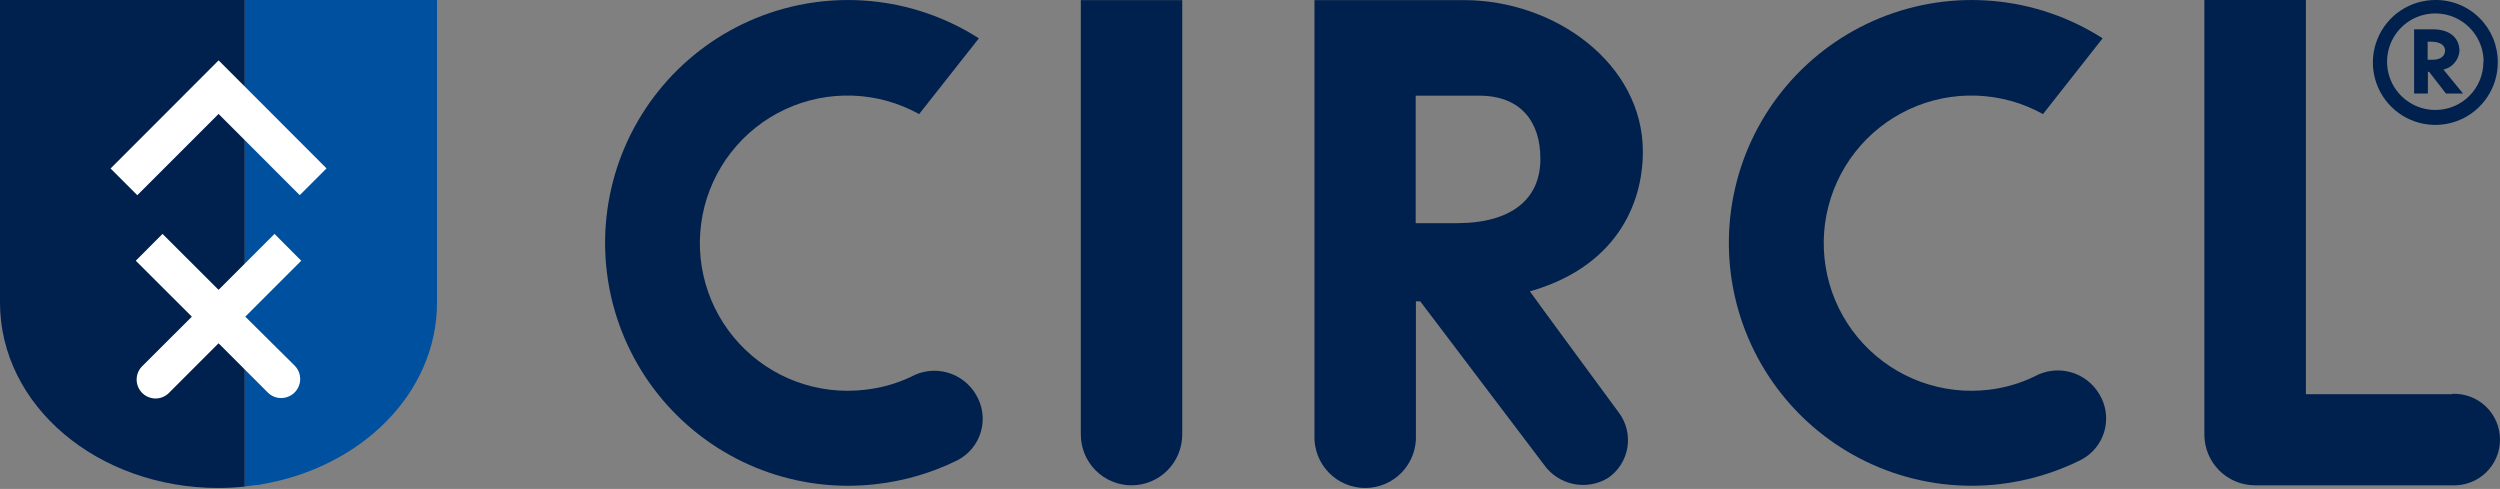
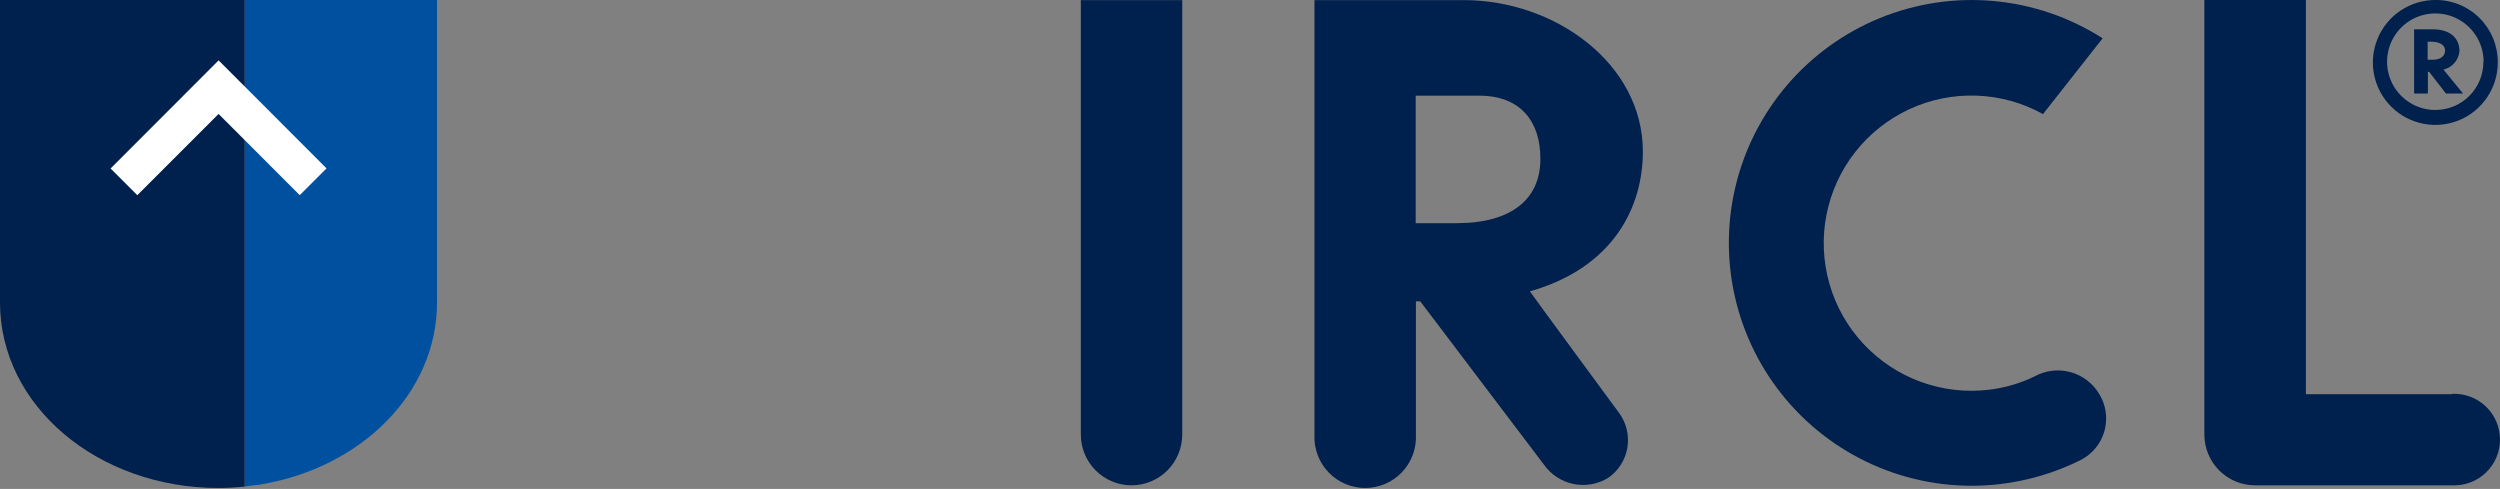
<svg xmlns="http://www.w3.org/2000/svg" width="271" height="53" viewBox="0 0 271 53" fill="none">
  <rect x="0" y="0" width="271" height="53" fill="#808080" stroke="none" />
  <path d="M0 0V32.784C0 43.994 10.598 52.897 23.693 52.897C24.641 52.894 25.588 52.843 26.531 52.744V0H0Z" fill="#00204D" />
  <path d="M27.719 -1.52588e-05H26.541V52.732L27.719 52.579C27.907 52.579 28.096 52.579 28.284 52.508C39.142 50.695 47.373 42.628 47.373 32.784V-1.52588e-05H27.719Z" fill="#0050A0" />
  <path d="M23.692 12.353L32.382 21.044L32.5 21.15L35.397 18.253L23.809 6.654L23.692 6.548L12.092 18.159L11.986 18.265L14.883 21.161L23.692 12.353Z" fill="white" />
-   <path d="M23.692 31.419L17.616 25.354L14.719 28.263L20.795 34.327L15.473 39.638C15.073 40.007 14.836 40.519 14.814 41.062C14.792 41.605 14.986 42.135 15.355 42.535C15.723 42.935 16.236 43.172 16.779 43.194C17.322 43.216 17.852 43.021 18.252 42.653L23.692 37.212L29.003 42.523C29.193 42.722 29.421 42.88 29.674 42.987C29.927 43.095 30.2 43.149 30.475 43.147C30.885 43.148 31.286 43.027 31.627 42.8C31.967 42.572 32.232 42.248 32.388 41.868C32.543 41.489 32.582 41.072 32.499 40.67C32.417 40.269 32.216 39.901 31.923 39.614L26.589 34.327L32.654 28.263L29.757 25.354L23.692 31.419Z" fill="white" />
  <path d="M128.154 0.012V47.14C128.144 48.592 127.562 49.98 126.534 51.004C125.505 52.028 124.114 52.605 122.663 52.608C121.204 52.608 119.804 52.028 118.772 50.996C117.74 49.964 117.161 48.564 117.161 47.105V0.012H128.154Z" fill="#00204D" />
  <path d="M265.796 42.729H249.958V0H238.953V47.14C238.962 48.593 239.546 49.984 240.577 51.008C241.608 52.033 243.002 52.608 244.455 52.608H265.796C266.467 52.64 267.138 52.536 267.768 52.302C268.398 52.068 268.974 51.708 269.46 51.244C269.947 50.781 270.334 50.223 270.599 49.605C270.864 48.988 271 48.323 271 47.651C271 46.979 270.864 46.314 270.599 45.696C270.334 45.078 269.947 44.521 269.46 44.057C268.974 43.594 268.398 43.234 267.768 42.999C267.138 42.765 266.467 42.661 265.796 42.694V42.729Z" fill="#00204D" />
  <path d="M165.838 31.583C175.024 28.967 178.086 22.315 178.086 16.437C178.086 6.899 168.571 0.012 158.669 0.012H142.49V47.14C142.456 47.883 142.573 48.626 142.834 49.323C143.094 50.02 143.494 50.656 144.007 51.194C144.521 51.732 145.139 52.161 145.823 52.453C146.507 52.746 147.243 52.897 147.987 52.897C148.731 52.897 149.467 52.746 150.151 52.453C150.835 52.161 151.453 51.732 151.967 51.194C152.48 50.656 152.88 50.02 153.14 49.323C153.401 48.626 153.518 47.883 153.484 47.14V32.663H153.953L167.363 50.367C168.125 51.447 169.269 52.196 170.564 52.462C171.859 52.727 173.206 52.49 174.332 51.798C174.879 51.419 175.344 50.934 175.701 50.372C176.057 49.81 176.297 49.183 176.406 48.526C176.516 47.87 176.492 47.198 176.337 46.551C176.183 45.904 175.9 45.294 175.505 44.759C175.505 44.759 165.814 31.595 165.838 31.583ZM157.918 24.192H153.46V10.371H160.347C164.946 10.371 166.976 13.305 166.976 17.165C167.023 21.564 163.855 24.192 157.918 24.192Z" fill="#00204D" />
  <path d="M270.759 6.711C270.77 8.052 270.383 9.367 269.647 10.488C268.91 11.609 267.857 12.486 266.621 13.007C265.385 13.528 264.022 13.671 262.705 13.416C261.388 13.162 260.176 12.522 259.224 11.577C258.271 10.633 257.62 9.427 257.354 8.112C257.088 6.797 257.219 5.433 257.73 4.193C258.24 2.953 259.108 1.892 260.222 1.145C261.337 0.399 262.648 0 263.989 0C264.875 -0.008 265.754 0.16 266.575 0.494C267.396 0.828 268.143 1.321 268.773 1.945C269.402 2.569 269.901 3.311 270.242 4.129C270.583 4.947 270.759 5.825 270.759 6.711ZM269.222 6.711C269.227 5.675 268.924 4.661 268.351 3.798C267.779 2.934 266.964 2.26 266.008 1.86C265.052 1.46 263.999 1.353 262.983 1.553C261.966 1.752 261.032 2.248 260.298 2.979C259.564 3.71 259.063 4.642 258.859 5.658C258.655 6.674 258.757 7.727 259.153 8.685C259.548 9.642 260.219 10.461 261.08 11.037C261.941 11.613 262.953 11.92 263.989 11.92C264.674 11.922 265.352 11.788 265.985 11.527C266.617 11.266 267.192 10.882 267.676 10.398C268.16 9.914 268.544 9.339 268.805 8.706C269.066 8.074 269.2 7.396 269.198 6.711H269.222ZM264.869 7.544L266.993 10.137H265.139L263.321 7.79H263.18V10.137H261.69V3.18H263.755C265.538 3.18 266.606 4.095 266.606 5.526C266.568 6.003 266.38 6.456 266.067 6.819C265.755 7.182 265.335 7.436 264.869 7.544ZM263.696 6.476C264.482 6.476 265.045 6.136 265.045 5.479C265.045 4.822 264.376 4.517 263.52 4.517H263.156V6.476H263.696Z" fill="#00204D" />
  <path d="M215.594 42.248C213.088 42.547 210.547 42.25 208.178 41.38C205.809 40.51 203.68 39.093 201.963 37.242C200.247 35.393 198.992 33.163 198.302 30.735C197.612 28.308 197.505 25.752 197.991 23.276C198.478 20.799 199.543 18.473 201.099 16.487C202.656 14.501 204.66 12.911 206.949 11.847C209.237 10.783 211.745 10.276 214.267 10.366C216.789 10.456 219.253 11.141 221.46 12.366L227.924 4.153C224.371 1.88 220.324 0.493 216.123 0.111C211.922 -0.272 207.69 0.361 203.785 1.955C199.879 3.549 196.414 6.059 193.681 9.272C190.948 12.485 189.027 16.308 188.08 20.419C187.133 24.529 187.187 28.807 188.239 32.892C189.29 36.978 191.308 40.75 194.122 43.893C196.937 47.035 200.465 49.456 204.41 50.95C208.355 52.444 212.601 52.968 216.791 52.478C219.841 52.117 222.806 51.232 225.555 49.862C226.175 49.545 226.723 49.102 227.164 48.563C227.605 48.024 227.93 47.399 228.119 46.728C228.307 46.057 228.355 45.355 228.259 44.664C228.163 43.974 227.925 43.311 227.561 42.717C226.867 41.545 225.743 40.69 224.428 40.334C223.113 39.979 221.711 40.153 220.521 40.817C218.97 41.565 217.305 42.048 215.594 42.248Z" fill="#00204D" />
-   <path d="M93.766 42.248C91.261 42.548 88.72 42.25 86.351 41.38C83.982 40.511 81.852 39.093 80.136 37.243C78.419 35.393 77.165 33.163 76.475 30.736C75.784 28.308 75.678 25.752 76.164 23.276C76.65 20.8 77.715 18.473 79.272 16.487C80.829 14.501 82.833 12.911 85.121 11.847C87.41 10.783 89.917 10.276 92.439 10.366C94.961 10.456 97.426 11.142 99.633 12.366L106.109 4.154C102.556 1.88 98.508 0.494 94.307 0.111C90.106 -0.272 85.875 0.361 81.969 1.955C78.064 3.549 74.598 6.059 71.865 9.272C69.132 12.485 67.211 16.308 66.264 20.419C65.317 24.529 65.372 28.808 66.423 32.893C67.475 36.978 69.493 40.751 72.307 43.893C75.121 47.035 78.649 49.456 82.594 50.95C86.539 52.444 90.785 52.968 94.975 52.479C98.035 52.133 101.012 51.259 103.774 49.898C104.394 49.58 104.942 49.138 105.384 48.598C105.825 48.059 106.15 47.434 106.338 46.764C106.527 46.093 106.574 45.39 106.478 44.7C106.382 44.01 106.145 43.347 105.78 42.753C105.087 41.58 103.963 40.725 102.647 40.37C101.332 40.015 99.93 40.188 98.741 40.852C97.172 41.592 95.491 42.063 93.766 42.248Z" fill="#00204D" />
</svg>